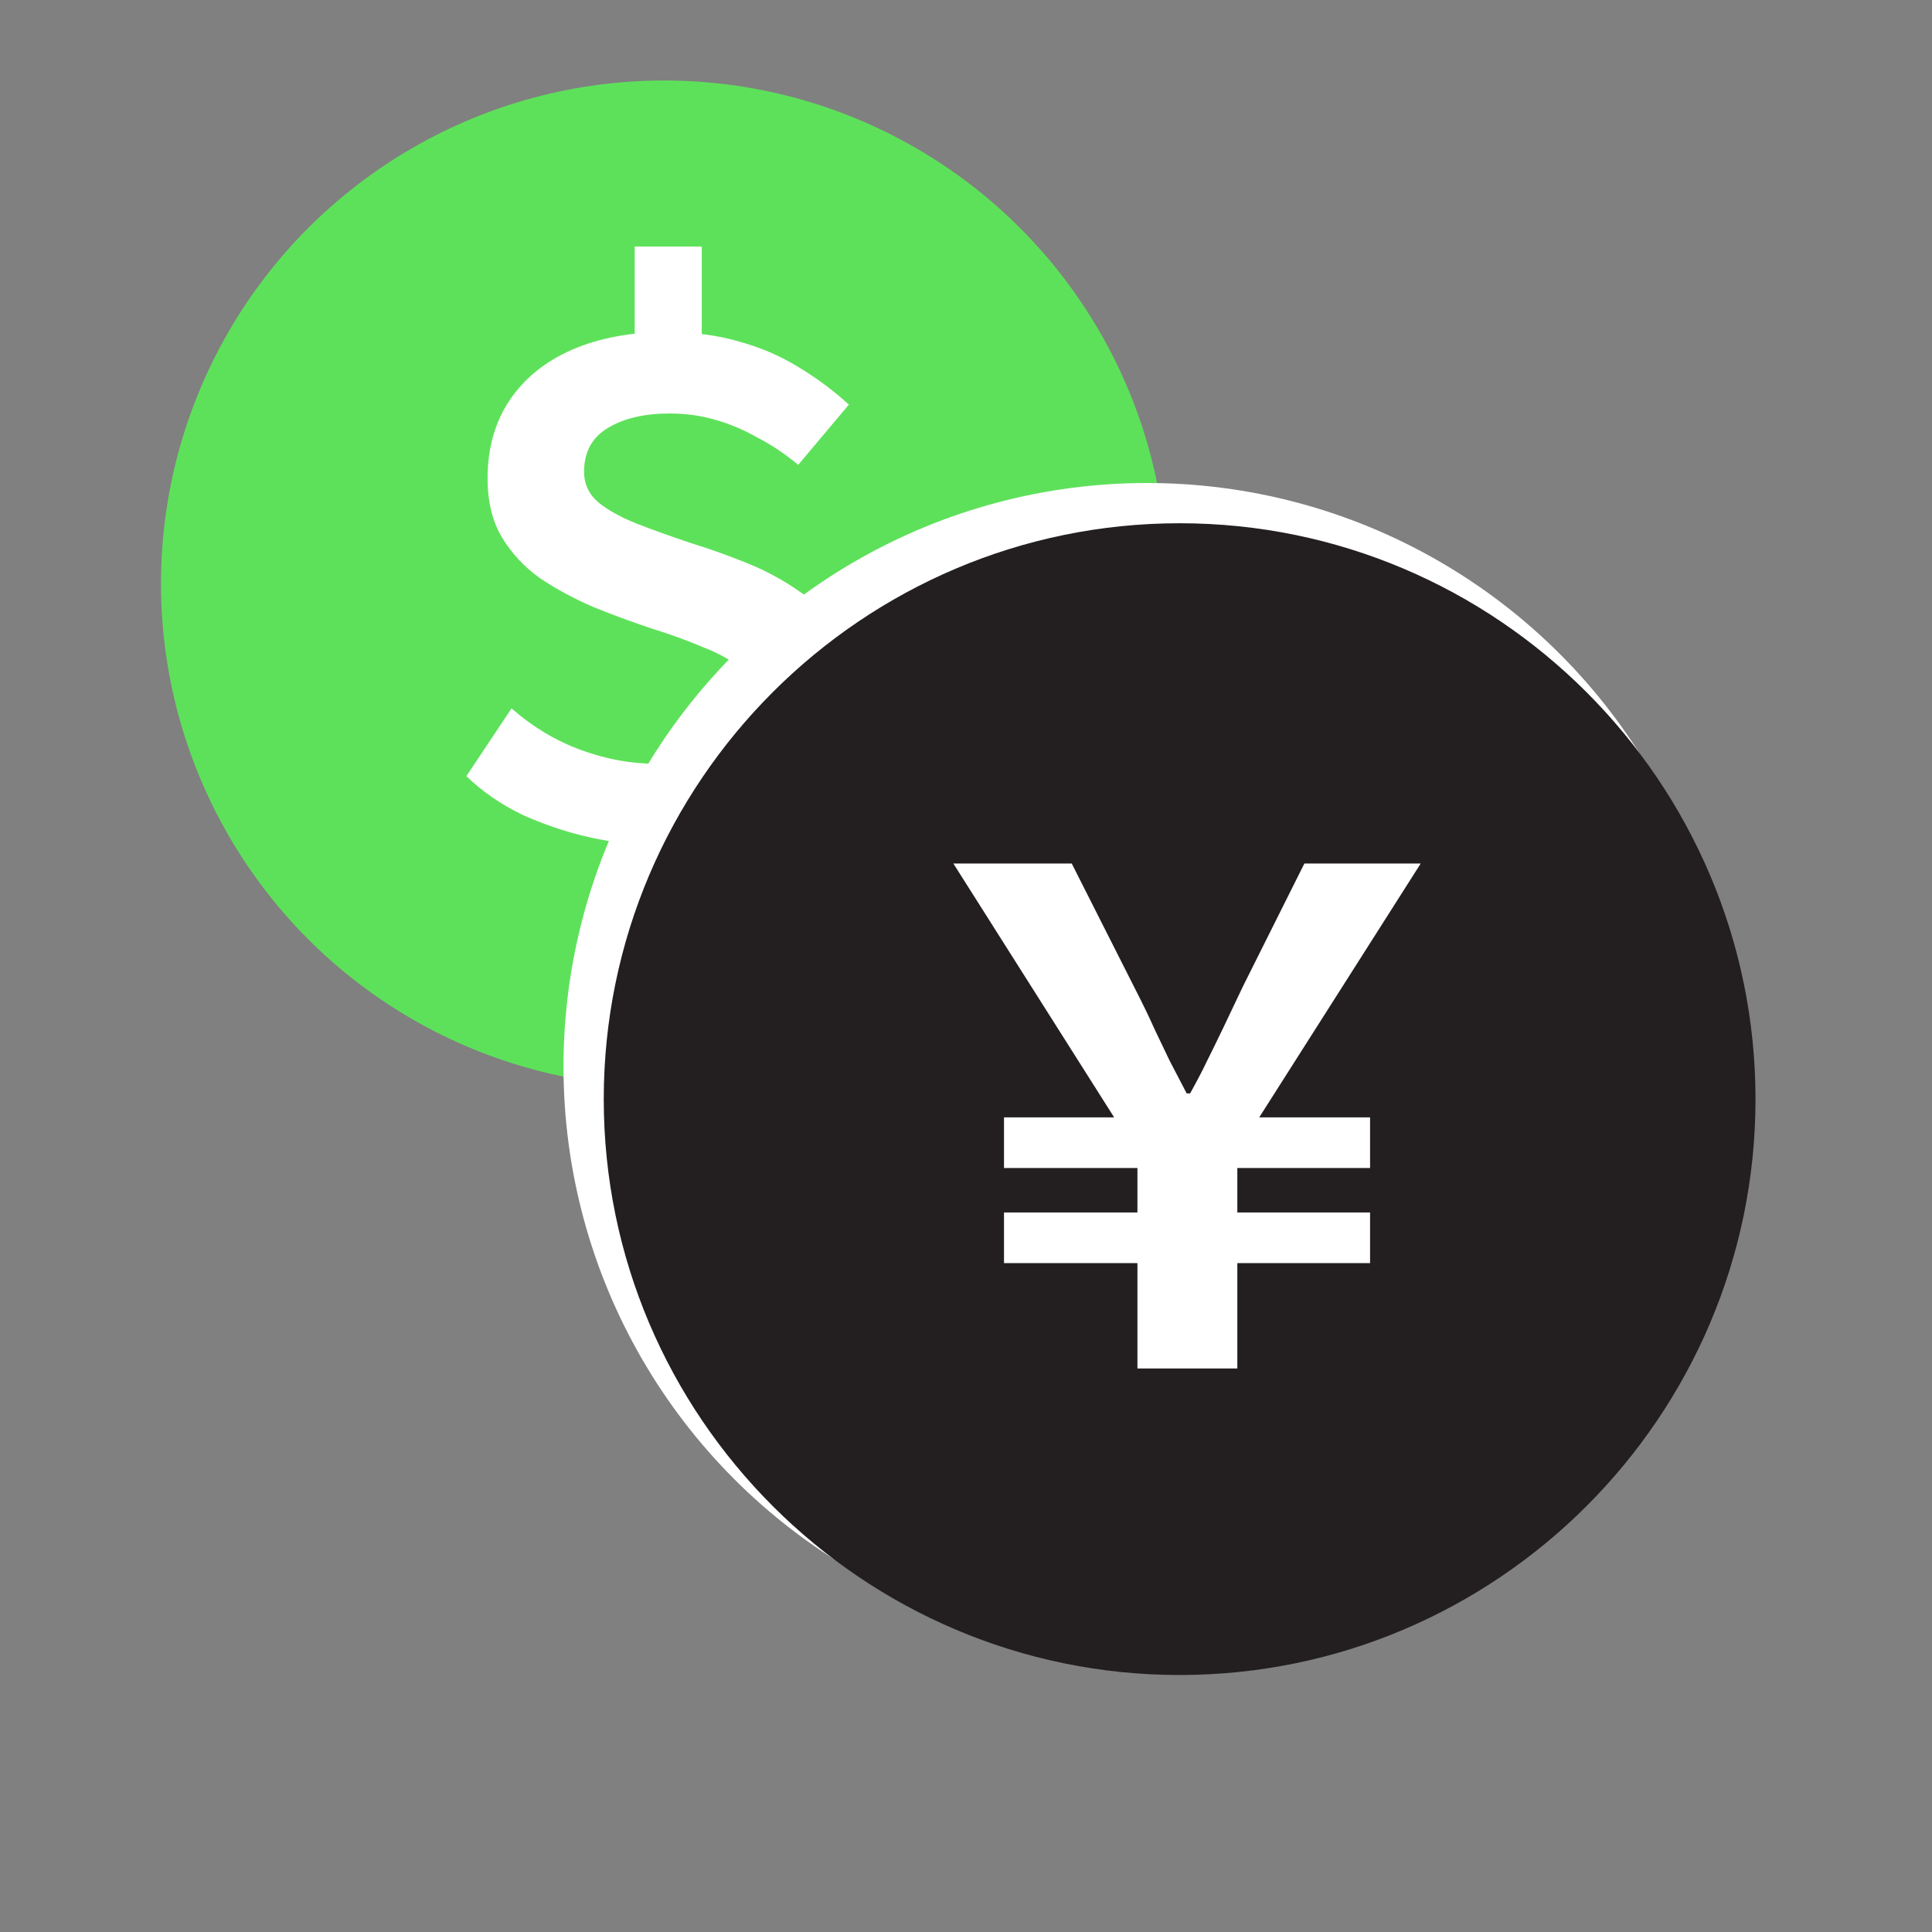
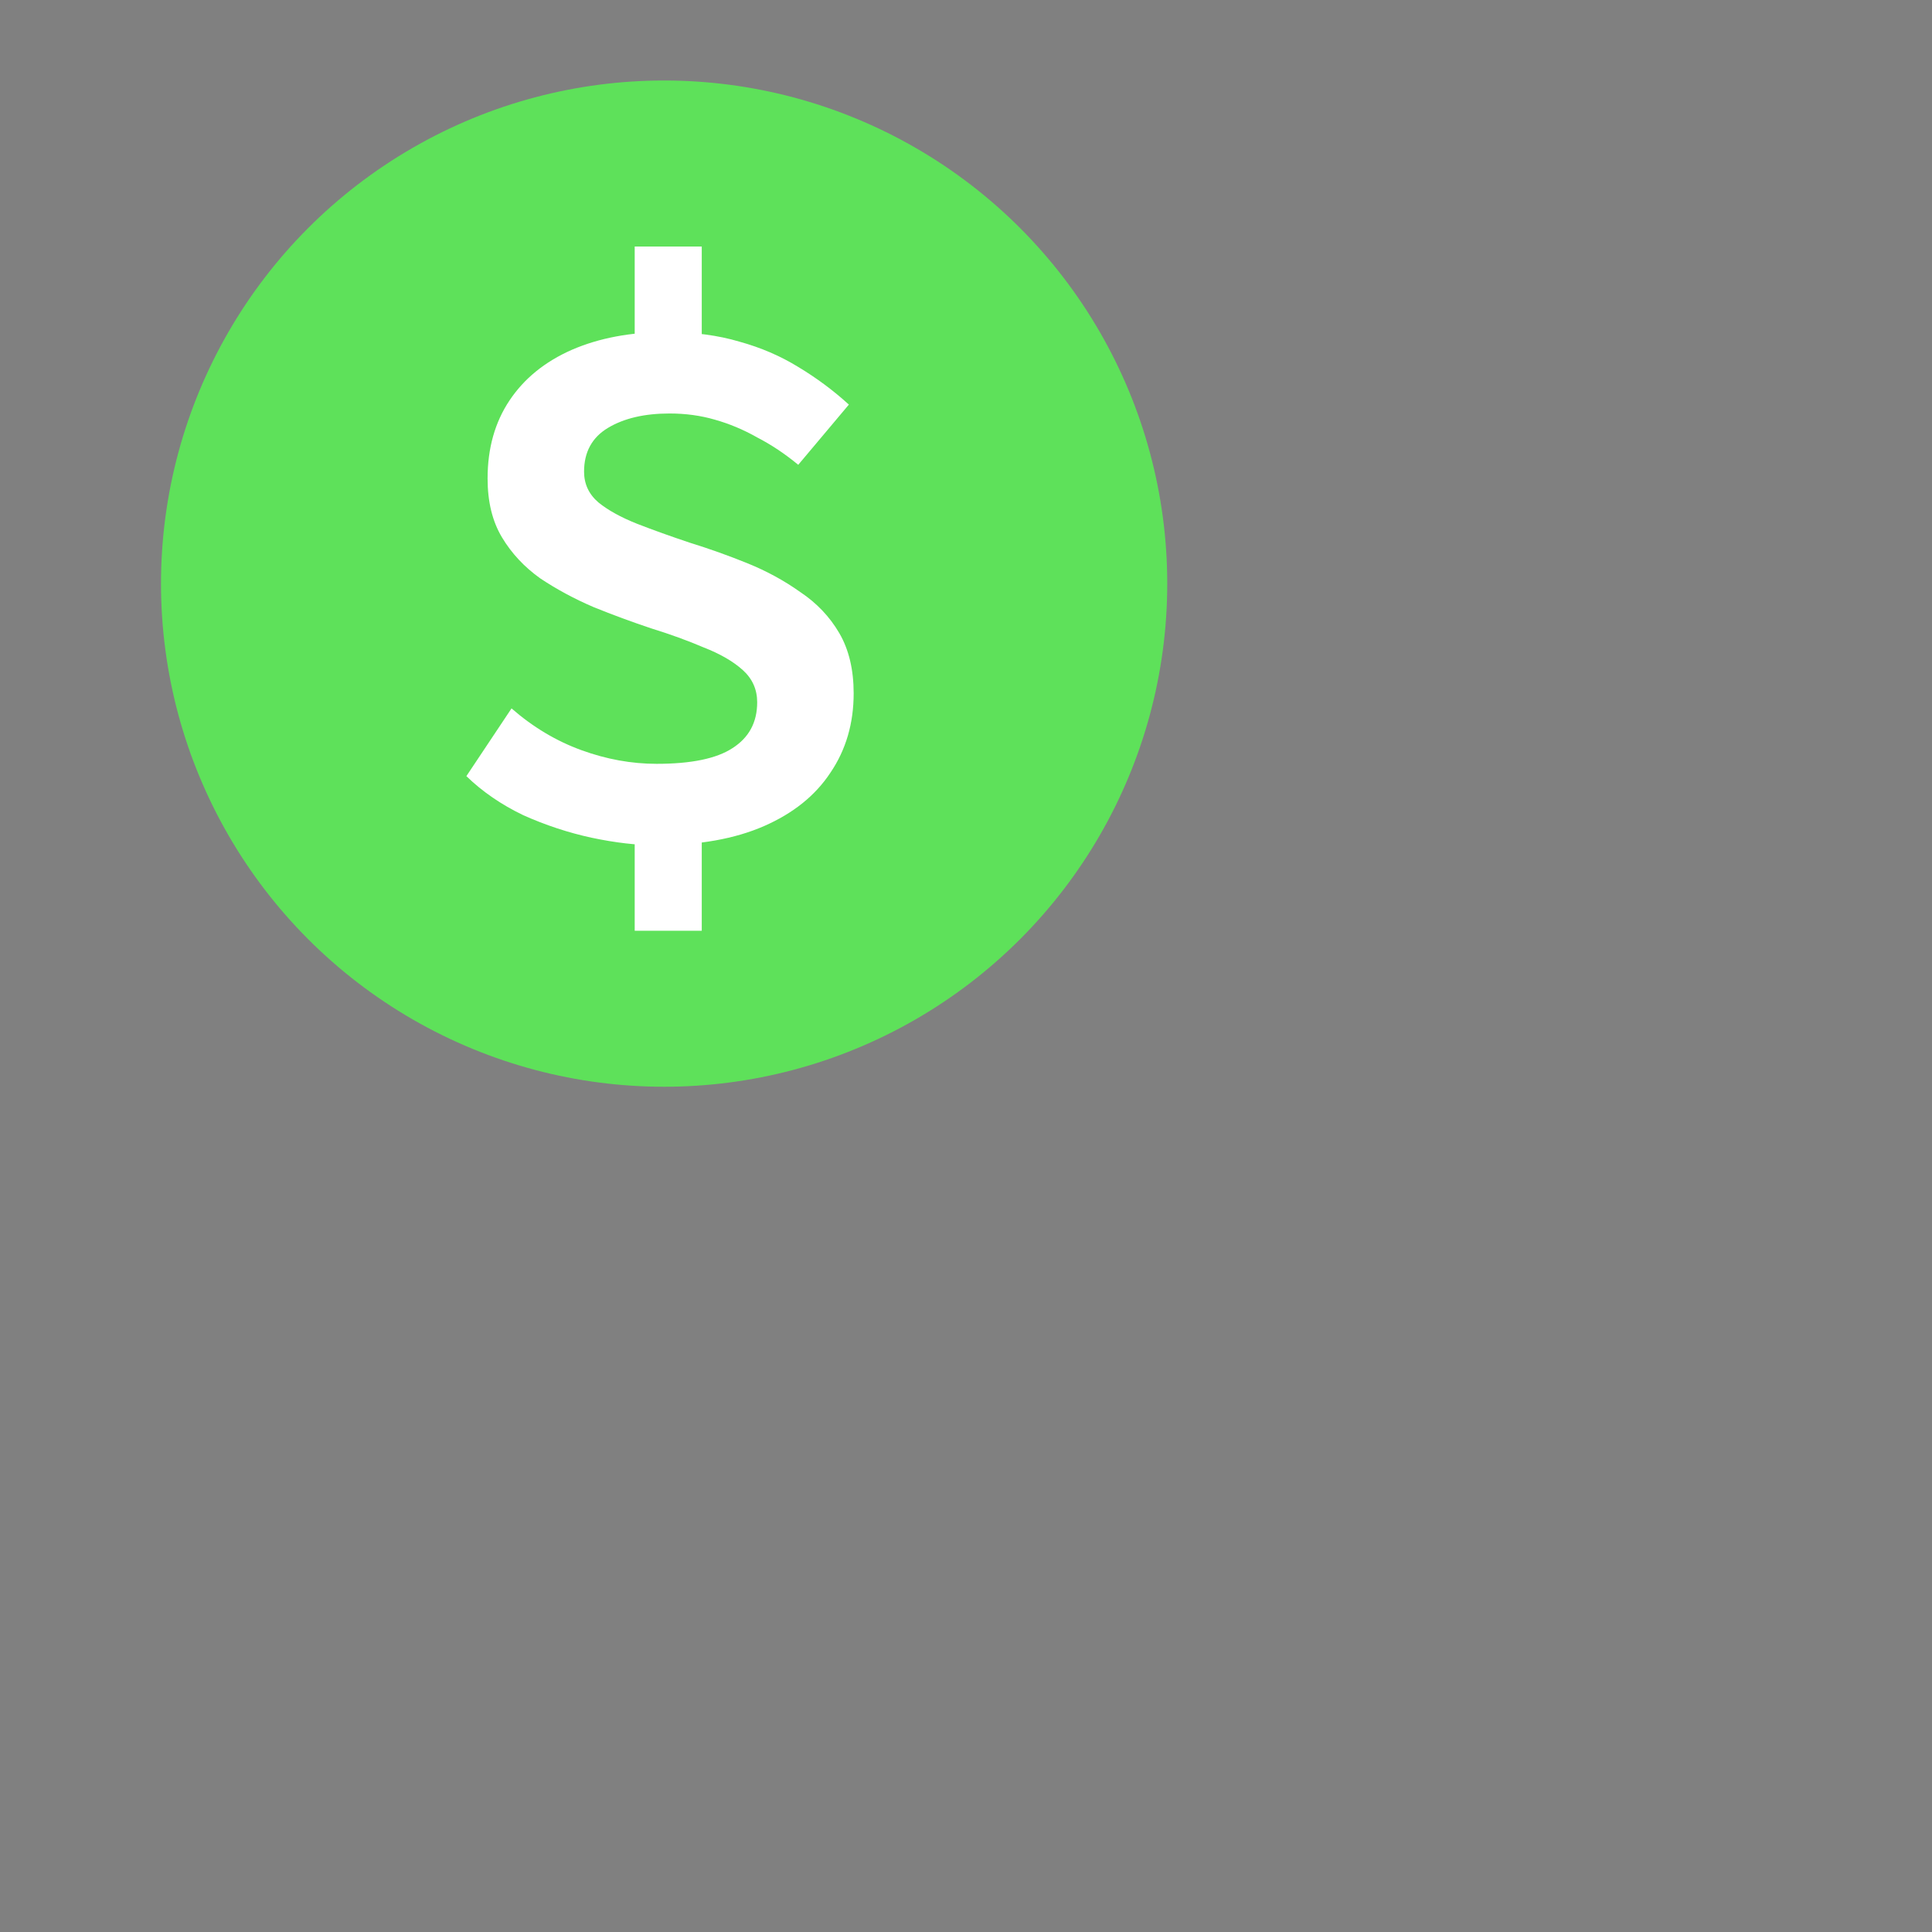
<svg xmlns="http://www.w3.org/2000/svg" width="48" height="48" viewBox="0 0 48 48" fill="none">
  <rect x="0" y="0" width="48" height="48" fill="#808080" stroke="none" />
  <circle cx="16.5" cy="14.5" r="12.5" fill="#5EE15A" />
-   <circle cx="28.5" cy="26.5" r="14.5" fill="white" />
  <path d="M16.313 21C15.826 21 15.287 20.938 14.698 20.813C14.12 20.688 13.553 20.501 12.998 20.252C12.454 19.991 11.984 19.668 11.587 19.283L12.709 17.6C13.242 18.065 13.82 18.41 14.443 18.637C15.066 18.864 15.69 18.977 16.313 18.977C17.174 18.977 17.803 18.847 18.2 18.586C18.608 18.325 18.812 17.946 18.812 17.447C18.812 17.13 18.693 16.863 18.455 16.648C18.217 16.433 17.894 16.246 17.486 16.087C17.089 15.917 16.653 15.758 16.177 15.611C15.701 15.452 15.225 15.277 14.749 15.084C14.273 14.88 13.831 14.642 13.423 14.37C13.026 14.087 12.709 13.747 12.471 13.35C12.233 12.953 12.114 12.466 12.114 11.888C12.114 11.14 12.295 10.494 12.658 9.95C13.021 9.406 13.536 8.987 14.205 8.692C14.885 8.397 15.667 8.25 16.551 8.25C17.231 8.25 17.837 8.329 18.37 8.488C18.903 8.635 19.39 8.845 19.832 9.117C20.285 9.389 20.705 9.701 21.09 10.052L19.832 11.548C19.503 11.276 19.163 11.049 18.812 10.868C18.472 10.675 18.121 10.528 17.758 10.426C17.407 10.324 17.033 10.273 16.636 10.273C16.013 10.273 15.503 10.392 15.106 10.63C14.709 10.868 14.511 11.231 14.511 11.718C14.511 12.024 14.63 12.279 14.868 12.483C15.106 12.676 15.423 12.851 15.82 13.01C16.228 13.169 16.67 13.327 17.146 13.486C17.622 13.633 18.098 13.803 18.574 13.996C19.05 14.189 19.486 14.427 19.883 14.71C20.291 14.982 20.614 15.322 20.852 15.73C21.09 16.138 21.209 16.637 21.209 17.226C21.209 17.974 21.016 18.631 20.631 19.198C20.257 19.765 19.707 20.207 18.982 20.524C18.257 20.841 17.367 21 16.313 21ZM15.769 9.066V6.125H17.435V9.066H15.769ZM15.769 23.125V19.997H17.435V23.125H15.769Z" fill="white" />
-   <path d="M29.308 13C21.425 13 15 19.425 15 27.308C15 35.191 21.425 41.615 29.308 41.615C37.191 41.615 43.615 35.191 43.615 27.308C43.615 19.425 37.191 13 29.308 13Z" fill="#231F20" />
-   <path d="M28.259 34V31.382H24.944V30.124H28.259V29.019H24.944V27.761H27.681L23.686 21.454H26.627L28.174 24.514C28.389 24.933 28.559 25.285 28.684 25.568C28.82 25.851 28.945 26.112 29.058 26.35C29.183 26.588 29.324 26.86 29.483 27.166H29.568C29.738 26.86 29.88 26.588 29.993 26.35C30.118 26.101 30.248 25.834 30.384 25.551C30.52 25.268 30.684 24.922 30.877 24.514L32.407 21.454H35.297L31.285 27.761H34.039V29.019H30.741V30.124H34.039V31.382H30.741V34H28.259Z" fill="white" />
</svg>